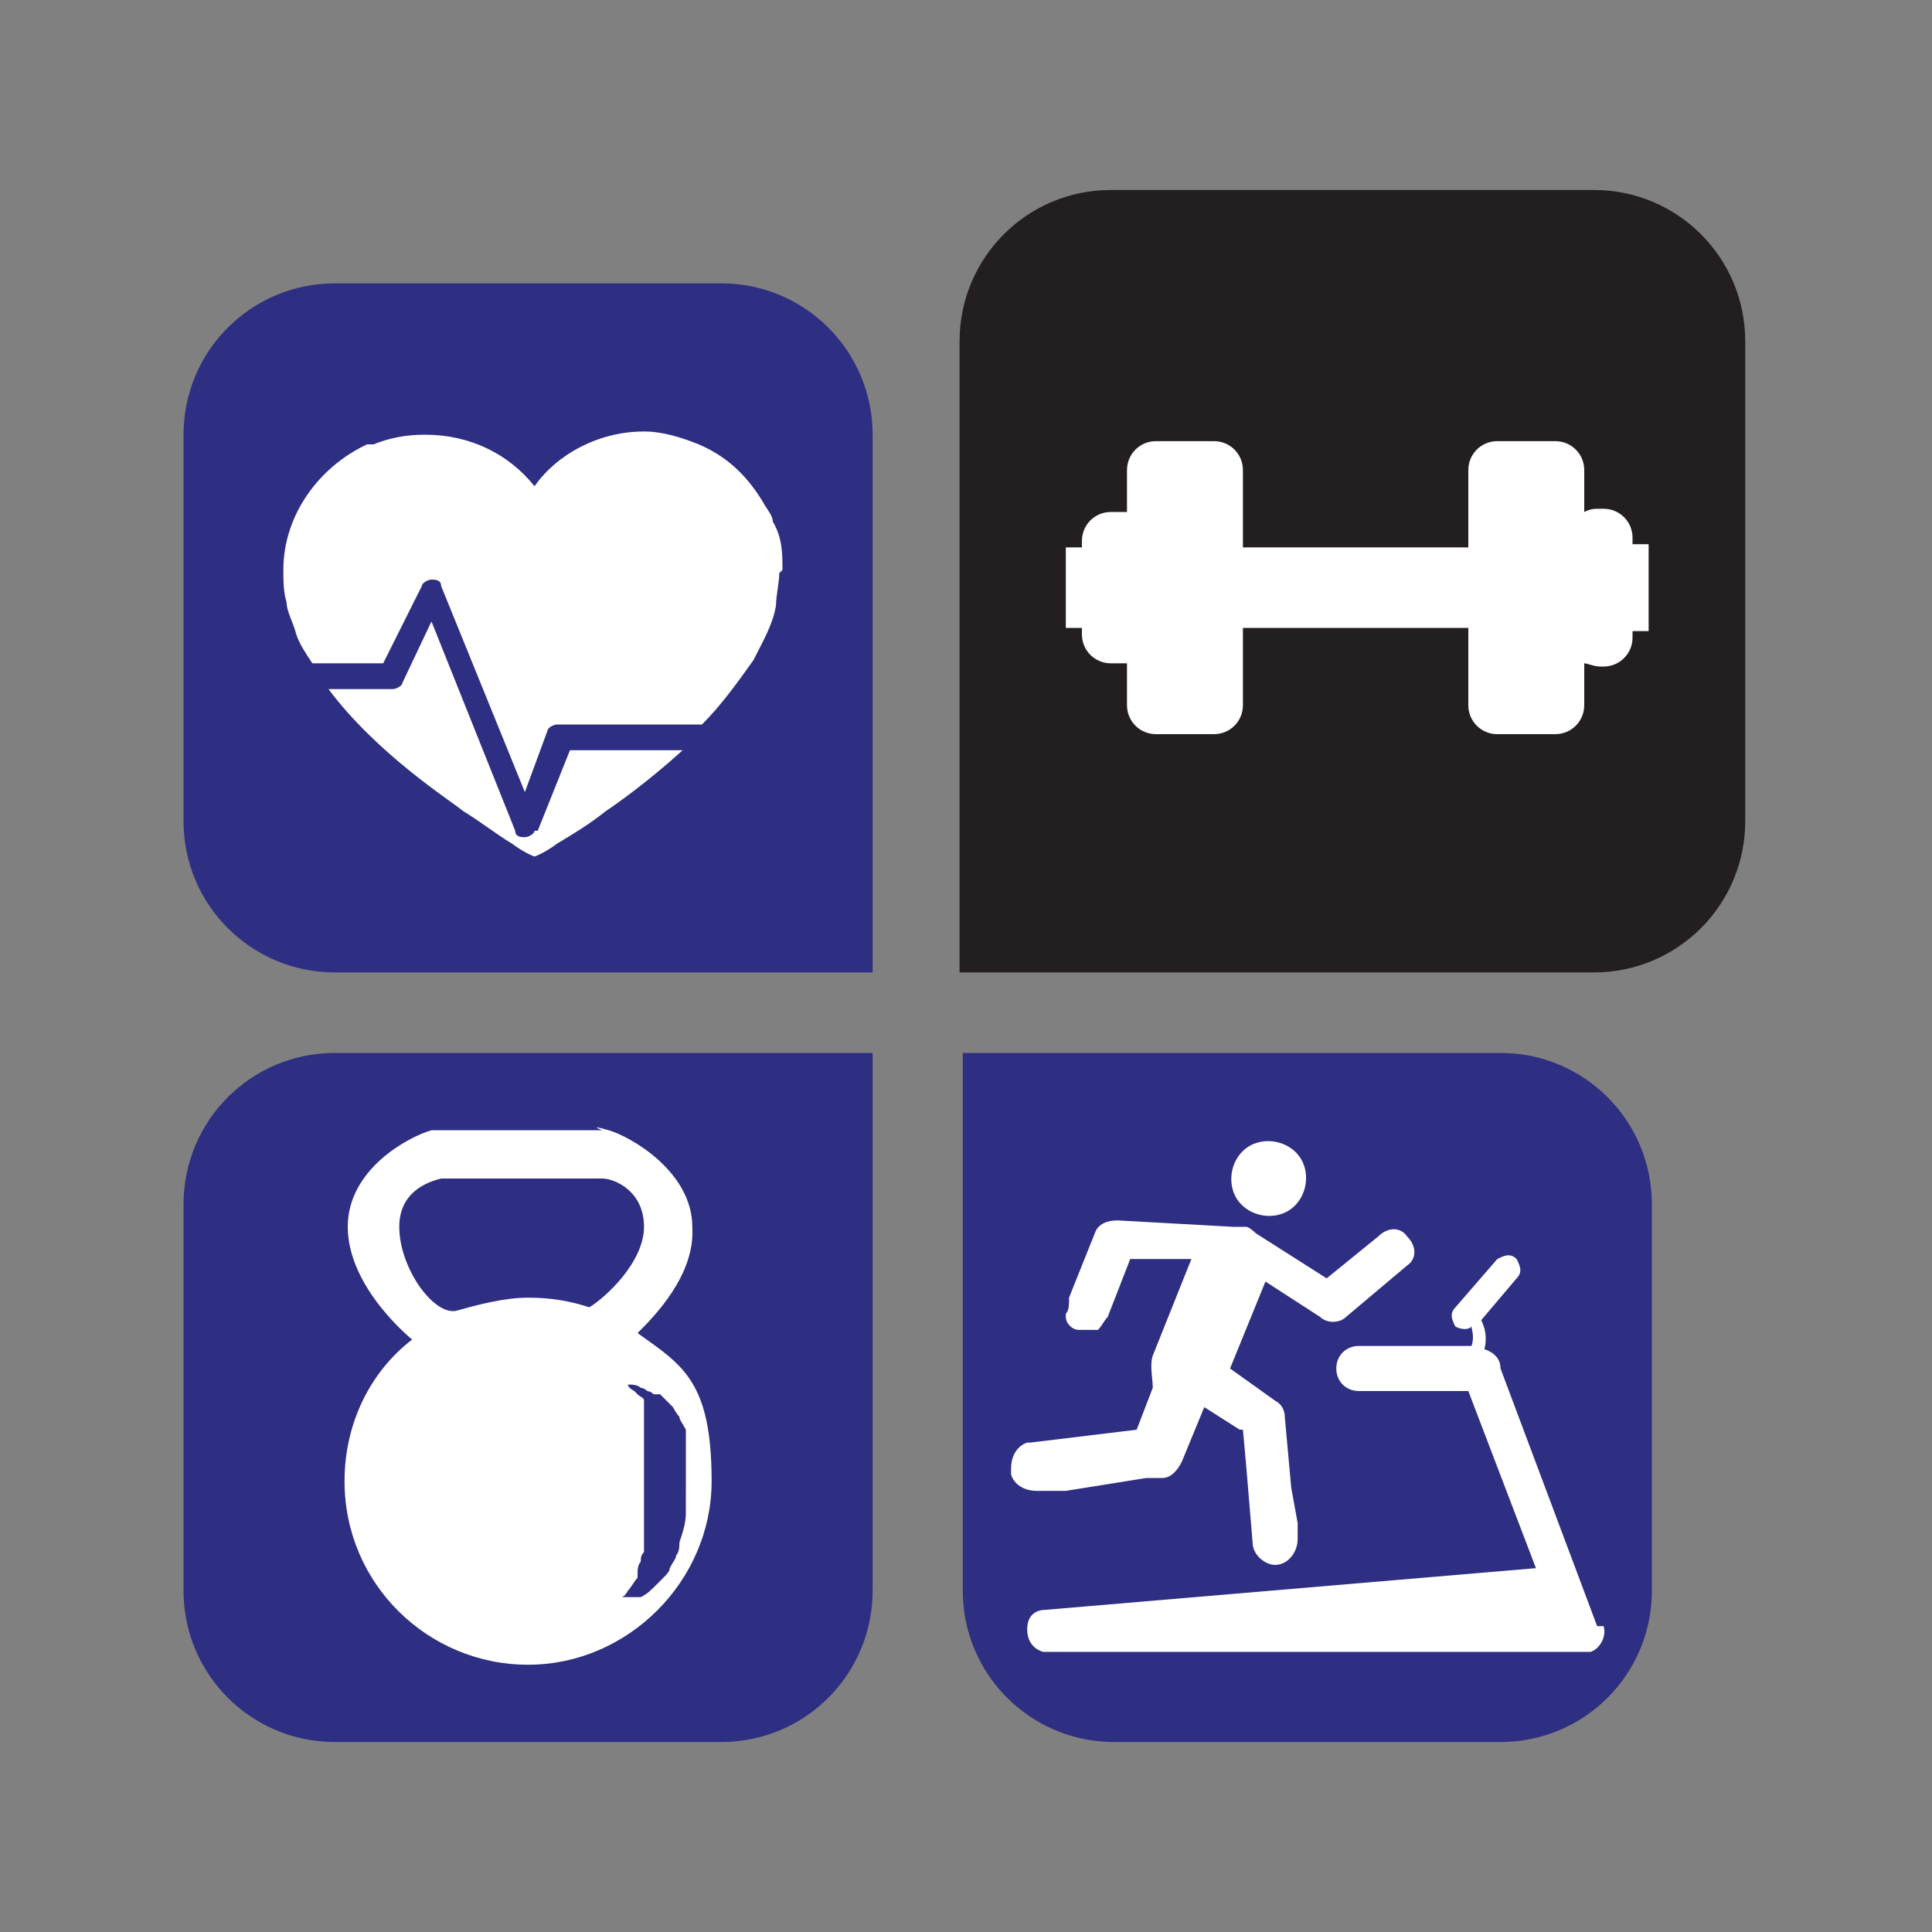
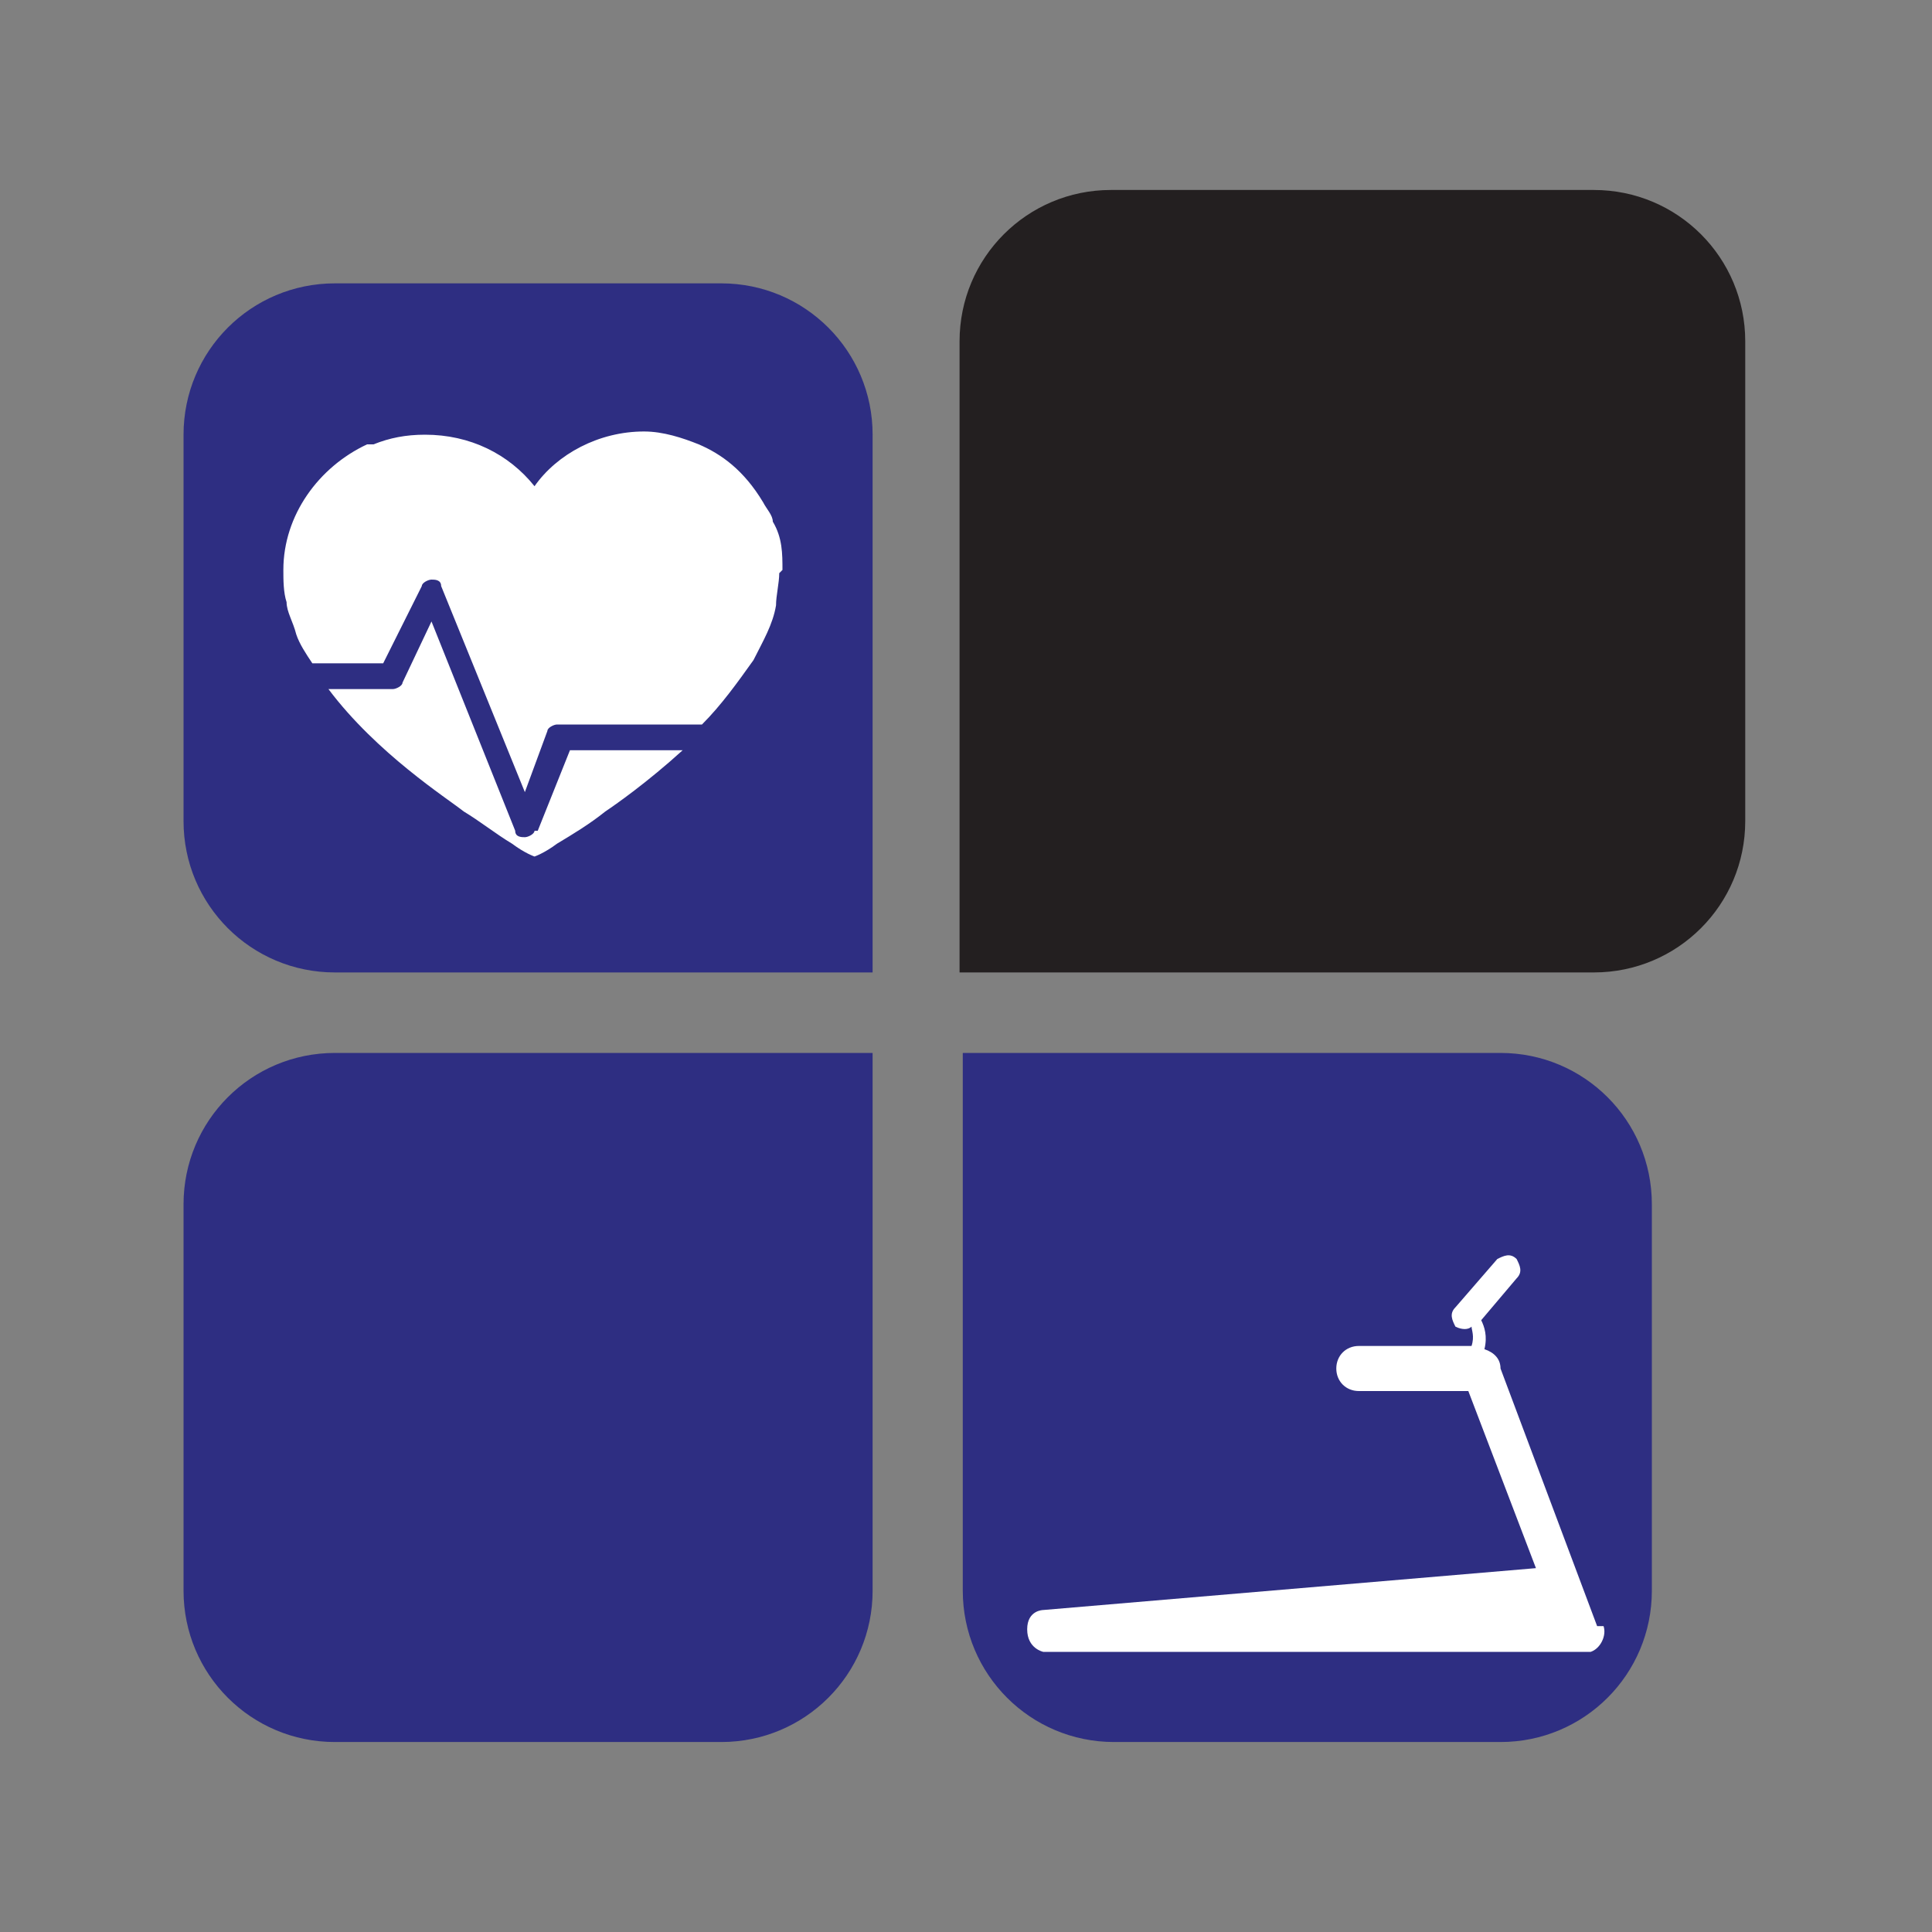
<svg xmlns="http://www.w3.org/2000/svg" viewBox="0 0 60 60">
  <rect x="0" y="0" width="60" height="60" fill="#808080" stroke="none" />
  <path d="m10.4 8.8h12c2.6 0 4.7 2.1 4.7 4.7v16.7h-16.7c-2.6 0-4.7-2.1-4.7-4.7v-12c0-2.6 2.1-4.7 4.7-4.7z" fill="#2e2e82" />
  <path d="m24.3 17.7c0-.5 0-1-.3-1.5 0-.2-.2-.4-.3-.6-.6-1-1.3-1.5-2-1.8-.5-.2-1.1-.4-1.7-.4s0 0 0 0c-1.4 0-2.7.7-3.4 1.7-.8-1-2-1.6-3.4-1.6-.6 0-1.1.1-1.6.3 0 0-.1 0-.2 0-1.5.7-2.6 2.2-2.6 3.9 0 .3 0 .7.1 1 0 .3.2.6.3 1 .1.3.3.6.5.9h2.2l1.2-2.4c0-.1.2-.2.3-.2s.3 0 .3.2l2.6 6.4.7-1.9c0-.1.2-.2.3-.2h4.5c.6-.6 1.1-1.3 1.6-2 .3-.6.6-1.1.7-1.7 0-.3.1-.7.1-1s0 0 0 0z" fill="#fff" />
  <path d="m16.6 25.8c0 .1-.2.2-.3.2-.1 0-.3 0-.3-.2l-2.6-6.5-.9 1.9c0 .1-.2.2-.3.2h-2c1.5 2 3.7 3.4 4.2 3.8.5.3 1 .7 1.5 1 .4.3.7.4.7.4s.3-.1.7-.4c.5-.3 1-.6 1.5-1 .3-.2 1.3-.9 2.4-1.9h-3.5s-1 2.5-1 2.5z" fill="#fff" />
  <path d="m34.6 5.9h14.9c2.6 0 4.7 2.1 4.7 4.7v14.9c0 2.6-2.1 4.7-4.7 4.7h-19.7v-19.6c0-2.6 2.1-4.7 4.7-4.7z" fill="#231f20" />
  <path d="m10.4 32.7h16.7v16.7c0 2.6-2.1 4.7-4.7 4.7h-12c-2.6 0-4.7-2.1-4.7-4.7v-12c0-2.6 2.1-4.7 4.7-4.7z" fill="#2e2e82" />
-   <path d="m19.8 41.4c.5-.5 1.8-1.8 1.7-3.3 0-1.7-1.9-2.8-2.6-3s-.2 0-.2 0h-5.3c-.7.2-2.6 1.2-2.6 3 0 1.9 2 3.5 2 3.5-1.3 1-2.1 2.6-2.1 4.4 0 3.2 2.6 5.7 5.7 5.7s5.7-2.6 5.7-5.7-.9-3.6-2.3-4.6zm-7.4-3.3c0-1.1.9-1.4 1.3-1.5h2.5s2.5 0 2.5 0c.4 0 1.3.4 1.3 1.5s-1.2 2.2-1.7 2.5c-.6-.2-1.2-.3-1.9-.3s-1.5.2-2.2.4-1.8-1.3-1.8-2.6zm8.9 8.2s0 .1 0 .1v.2.2.2c0 .3-.1.6-.2.9 0 .1 0 .3-.1.4 0 .1-.1.2-.2.4 0 .1-.1.2-.2.3 0 0 0 0-.1.1 0 0 0 0-.1.1-.2.2-.3.3-.5.4 0 0 0 0-.1 0 0 0 0 0-.1 0-.1 0-.2 0-.3 0h-.1s.1 0 .2-.2c.1-.1.2-.3.3-.4 0 0 0 0 0-.1 0 0 0 0 0-.1 0 0 0-.2.1-.3 0-.1 0-.2.1-.3 0-.1 0-.2 0-.4 0 0 0-.1 0-.2 0 0 0-.1 0-.2v-.2s0-.1 0-.2c0 0 0-.1 0-.2 0 0 0-.1 0-.2 0 0 0-.1 0-.2 0-.1 0-.1 0-.1s0 0 0 0c0-.2 0-.3 0-.5 0-.1 0-.3 0-.4s0-.3 0-.4c0 0 0-.1 0-.2 0 0 0-.1 0-.2 0 0 0-.1 0-.2s0-.1 0-.2 0-.1 0-.2 0 0 0-.1c0 0 0 0 0-.1 0 0 0 0 0-.1 0 0 0 0 0-.1 0 0 0 0 0-.1s-.1-.1-.2-.2c0 0 0 0-.1-.1 0 0-.2-.1-.2-.2h.1s.2 0 .3.1c0 0 .1 0 .2.1 0 0 .1 0 .2.1h.1.1s0 0 .1.1c0 0 0 0 .1.1 0 0 0 0 .1.1 0 0 0 0 .1.1 0 0 .1.2.2.3 0 .1.1.2.2.4v.2.2.2.2.2.1.3.2.4s0 0 0 0z" fill="#fff" />
-   <path d="m29.9 32.7h16.7c2.6 0 4.7 2.1 4.7 4.7v12c0 2.6-2.1 4.7-4.7 4.7h-12c-2.6 0-4.7-2.1-4.7-4.7z" fill="#2e2e82" />
+   <path d="m29.9 32.7h16.7c2.6 0 4.7 2.1 4.7 4.7v12c0 2.6-2.1 4.7-4.7 4.7h-12c-2.6 0-4.7-2.1-4.7-4.7" fill="#2e2e82" />
  <g fill="#fff">
    <path d="m49.6 50.5-3-8c0-.3-.2-.5-.5-.6.1-.4 0-.7-.1-.9l1.1-1.3c.2-.2.1-.4 0-.6-.2-.2-.4-.1-.6 0l-1.3 1.5c-.2.2-.1.4 0 .6.2.1.4.1.5 0 0 .1.1.3 0 .6h-3.5c-.4 0-.7.3-.7.7s.3.7.7.7h3.4l2.1 5.5-15.3 1.3s-.5 0-.5.6.5.7.5.7h16.8s0 0 0 0h.2c.3-.1.5-.5.4-.8z" />
-     <path d="m39.8 37.7c.6-.2.9-.9.7-1.5s-.9-.9-1.5-.7-.9.9-.7 1.5.9.9 1.5.7z" />
-     <path d="m32.4 46.3h.7s2.5-.4 2.5-.4h.5c.3 0 .5-.3.6-.5l.7-1.7 1.1.7h.1s.1 1.1.1 1.1l.2 2.4c0 .4.4.7.7.7s0 0 0 0c.4 0 .7-.4.7-.8v-.5s-.2-1.1-.2-1.1l-.2-2.2c0-.2-.1-.4-.3-.5l-.7-.5-.7-.5 1.1-2.7 1.7 1.1c.2.2.6.2.8 0l1.9-1.6c.3-.2.3-.6 0-.9-.2-.3-.6-.3-.9 0l-1.6 1.3-2.2-1.4s-.2-.2-.3-.2c-.1 0-.2 0-.4 0l-3.6-.2c-.3 0-.6.1-.7.4l-.8 2s0 0 0 .1 0 .3-.1.4v.1c0 .2.2.4.4.4h.3.2.1c.1-.1.2-.3.3-.4l.7-1.8h1.9s-1.2 3-1.2 3c-.1.3 0 .7 0 1l-.5 1.3s-3.3.4-3.3.4h-.1c-.3.1-.5.4-.5.8v.2c.1.3.4.5.8.5z" />
-     <path d="m51.2 16.9h-.5v-.2c0-.5-.4-.9-.9-.9h-.1c-.2 0-.3 0-.5.1v-1.3c0-.5-.4-.9-.9-.9h-1.8c-.5 0-.9.4-.9.9v2.4h-7v-2.4c0-.5-.4-.9-.9-.9h-1.8c-.5 0-.9.4-.9.9v1.3c-.1 0-.2 0-.4 0h-.1c-.5 0-.9.4-.9.9v.2h-.5v2.5h.5v.2c0 .5.4.9.9.9h.1.4v1.3c0 .5.4.9.9.9h1.8c.5 0 .9-.4.9-.9v-2.4h7v2.4c0 .5.4.9.9.9h1.8c.5 0 .9-.4.9-.9v-1.3c.1 0 .3.1.5.1h.1c.5 0 .9-.4.9-.9v-.2h.5v-2.5z" />
  </g>
</svg>